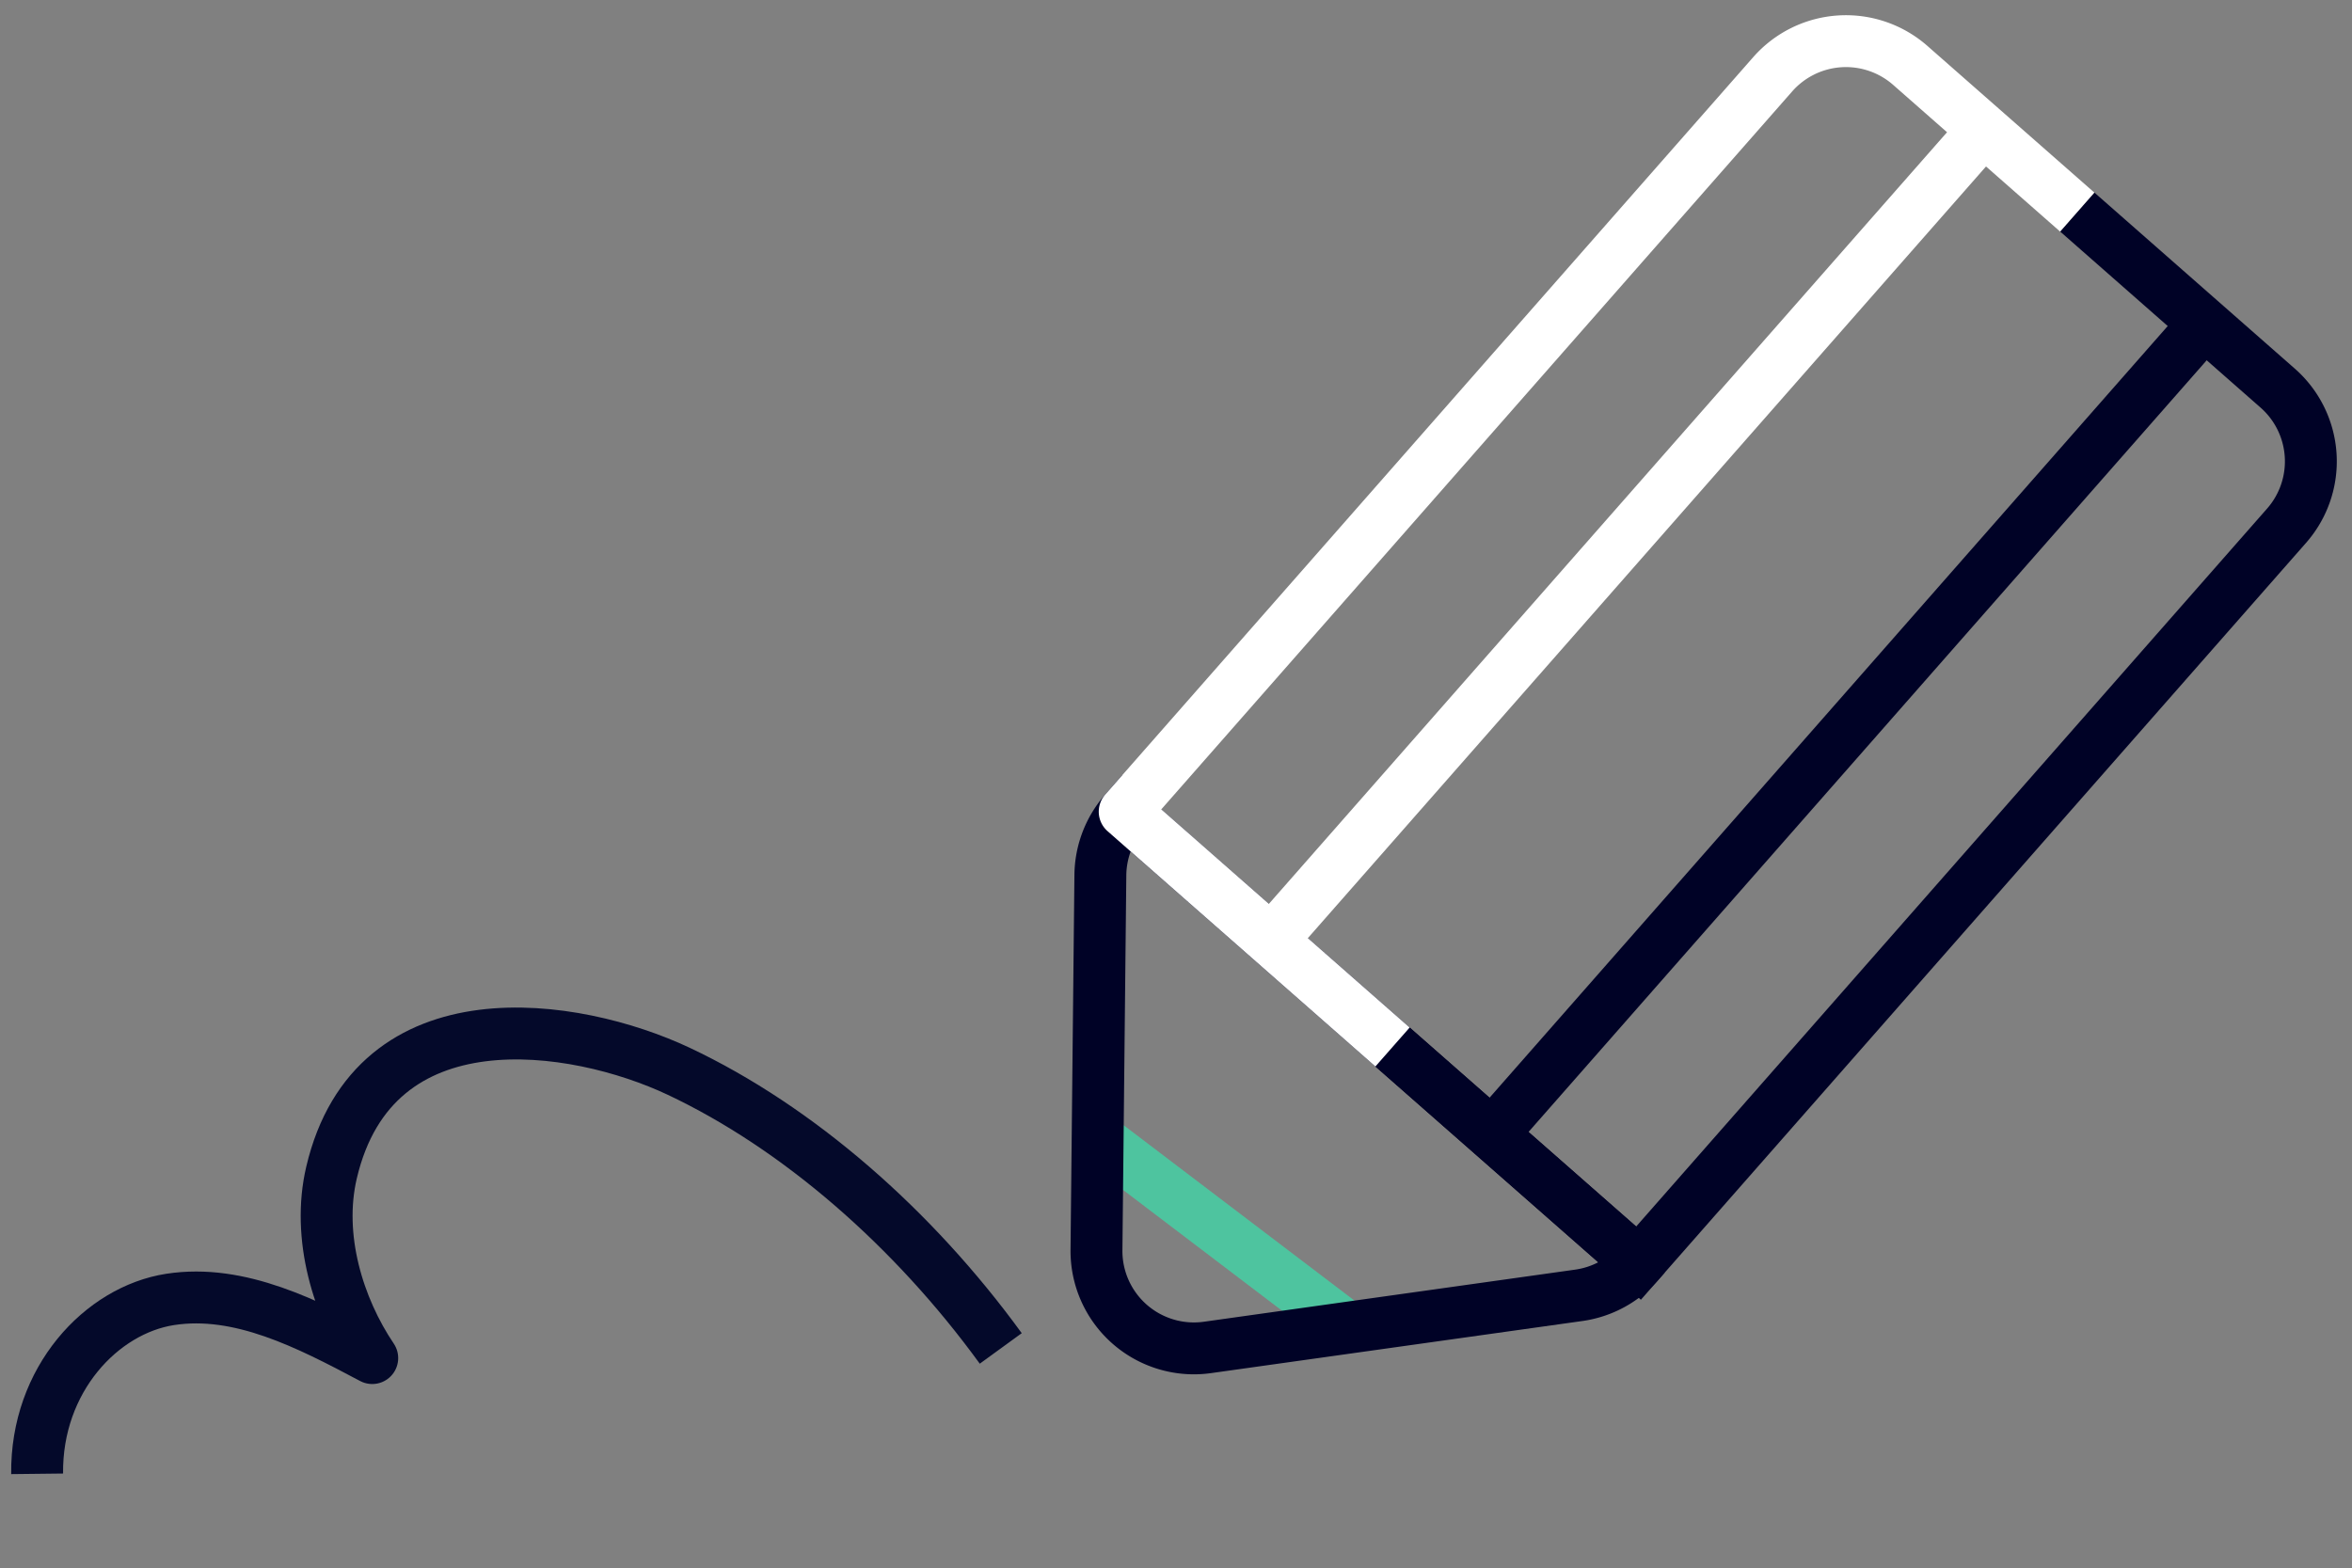
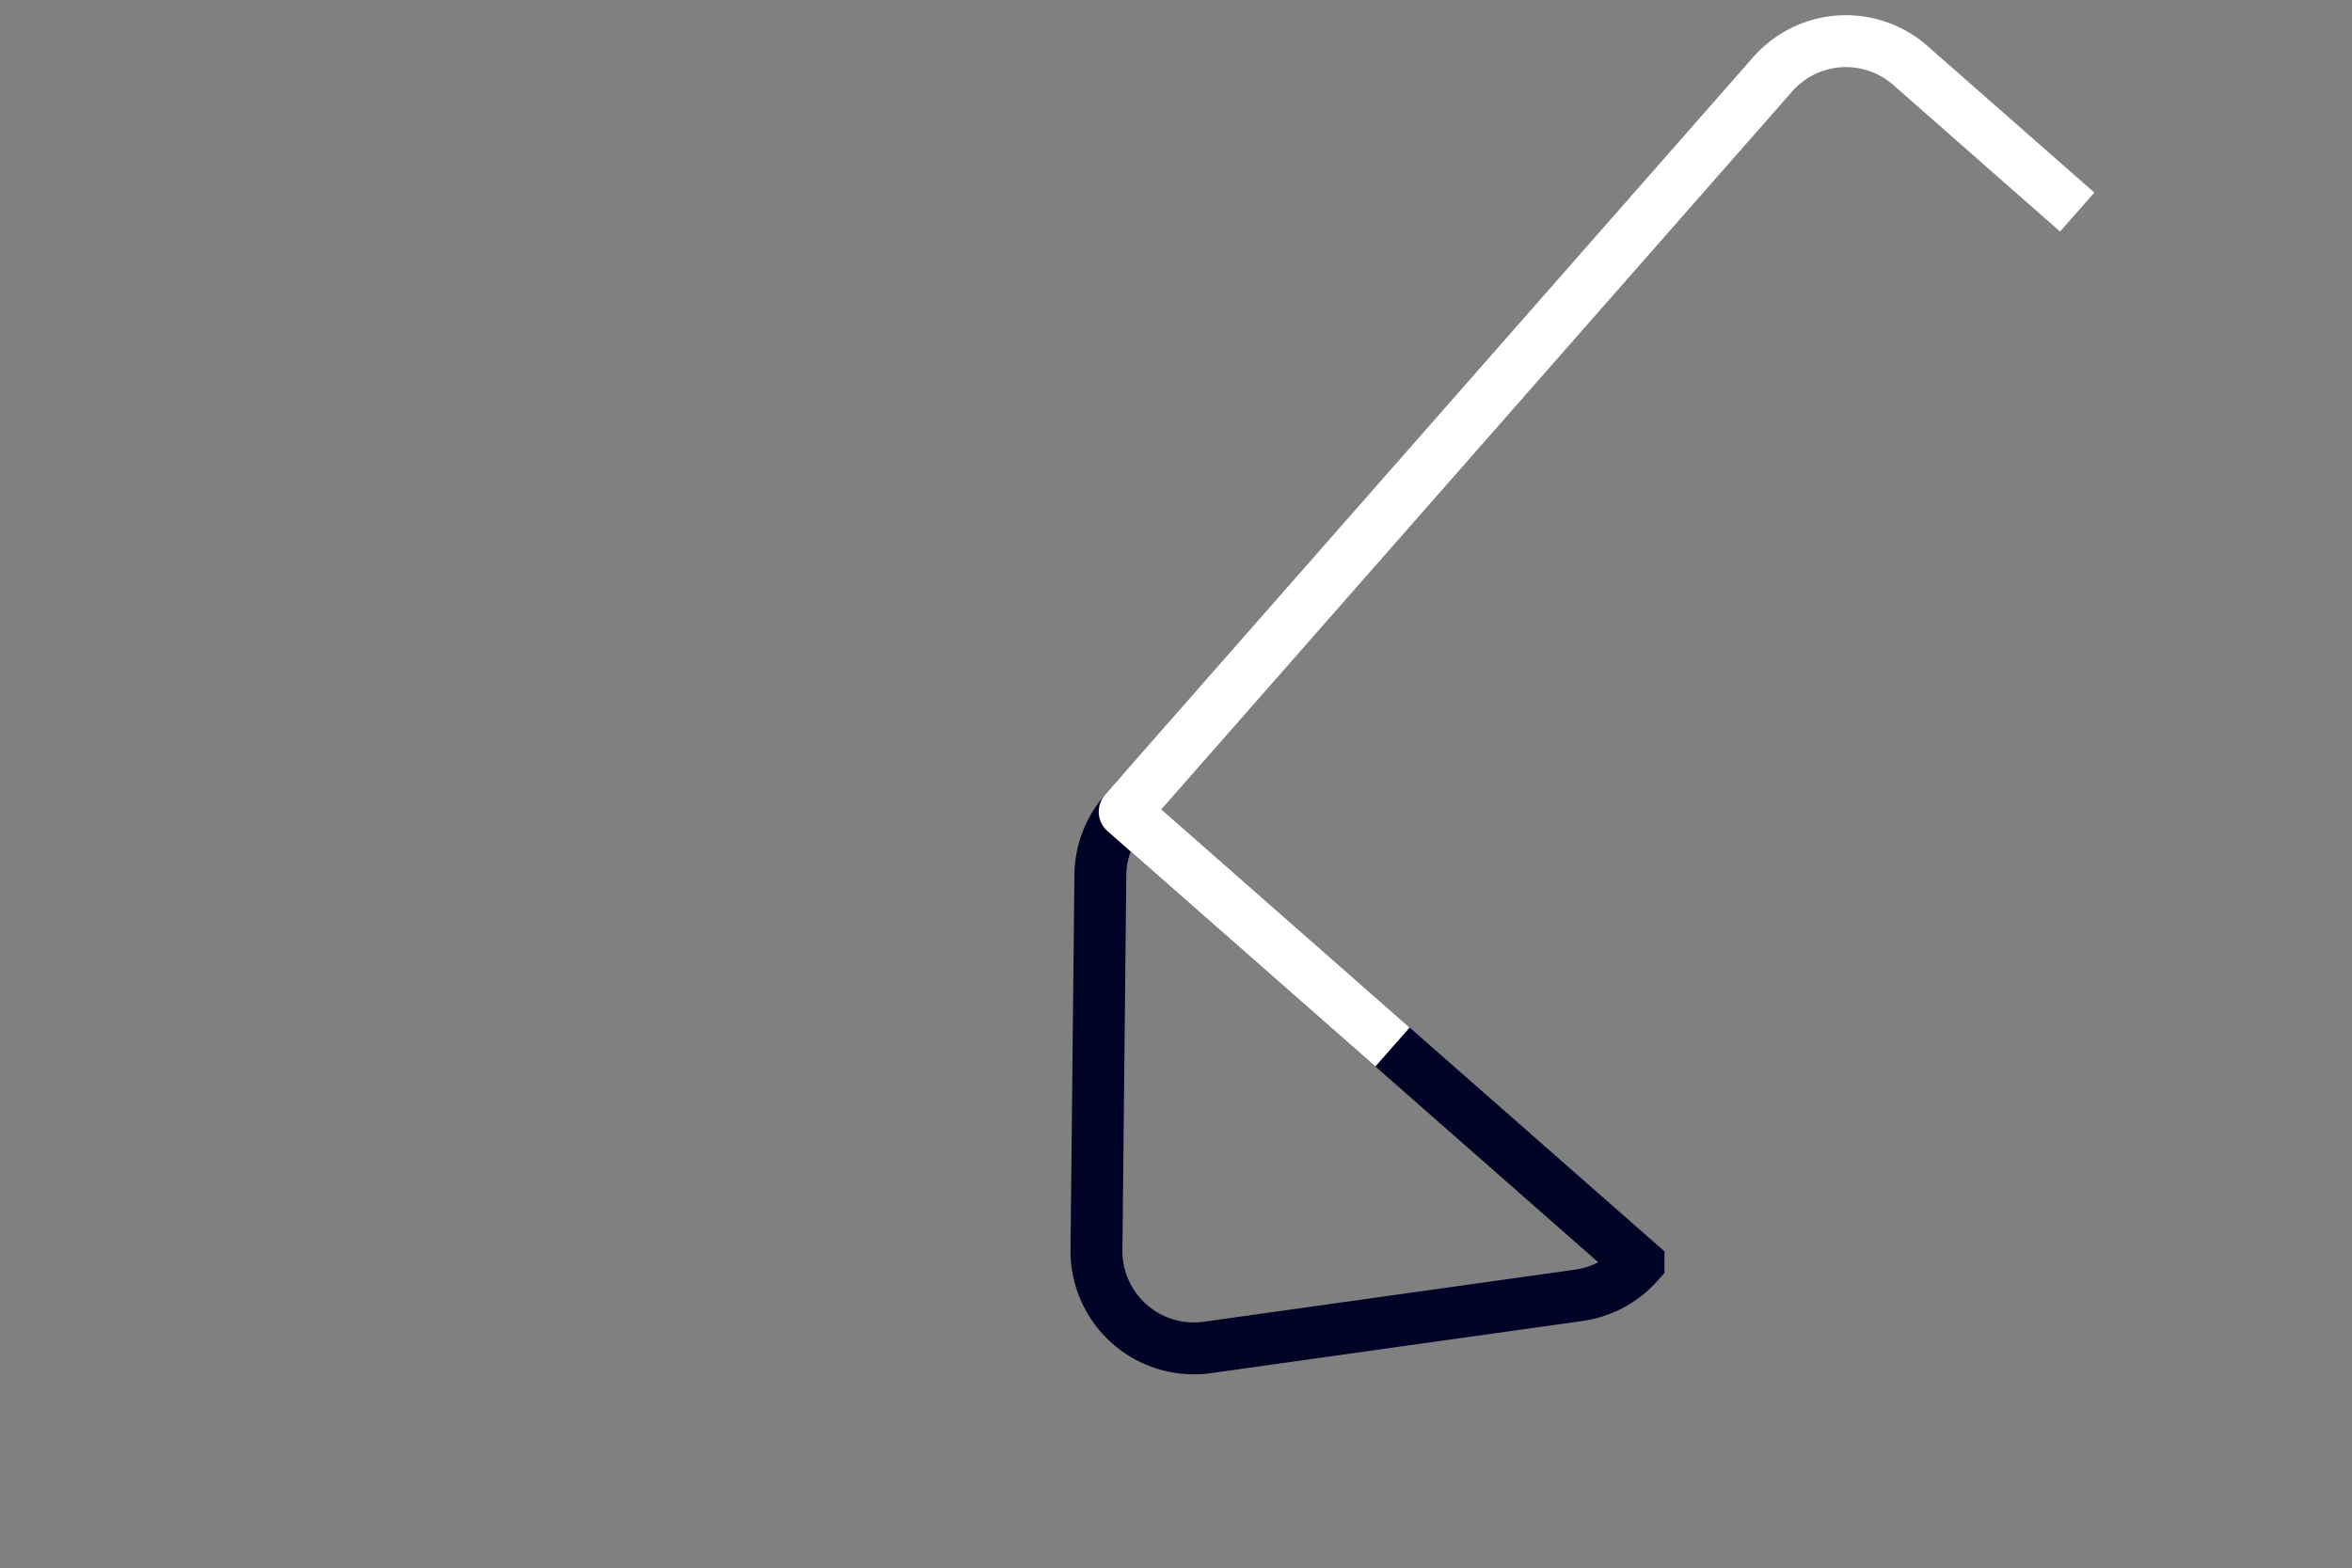
<svg xmlns="http://www.w3.org/2000/svg" id="Raggruppa_255" data-name="Raggruppa 255" width="181.302" height="120.91" viewBox="0 0 181.302 120.91">
  <rect x="0" y="0" width="181.302" height="120.91" fill="#808080" stroke="none" />
  <defs>
    <clipPath id="clip-path">
-       <rect id="Rettangolo_249" data-name="Rettangolo 249" width="181.302" height="120.91" fill="none" stroke="#707070" stroke-width="4" />
-     </clipPath>
+       </clipPath>
    <clipPath id="clip-path-2">
      <path id="Tracciato_255" data-name="Tracciato 255" d="M75.855,60.824l-.3,28.9a7.51,7.51,0,0,0,8.558,7.519l28.625-4.016a7.52,7.52,0,0,0,4.6-2.483l-39.611-34.8a7.517,7.517,0,0,0-1.87,4.882" transform="translate(-75.554 -55.942)" fill="none" stroke="#707070" stroke-width="4" />
    </clipPath>
  </defs>
  <g id="Raggruppa_242" data-name="Raggruppa 242" transform="translate(0 0)">
    <g id="Raggruppa_241" data-name="Raggruppa 241" clip-path="url(#clip-path)">
      <path id="Tracciato_253" data-name="Tracciato 253" d="M148.737,14.615,164.19,28.194a7.514,7.514,0,0,1,.685,10.6L114.917,95.652,95.953,78.989" transform="translate(11.388 1.734)" fill="none" stroke="#000226" stroke-width="4" />
    </g>
  </g>
  <g id="Raggruppa_244" data-name="Raggruppa 244" transform="translate(84.52 62.581)">
    <g id="Raggruppa_243" data-name="Raggruppa 243" clip-path="url(#clip-path-2)">
-       <path id="Tracciato_254" data-name="Tracciato 254" d="M98.412,95.176,76.381,78.434,69.337,97.367l17.519,10.961,14.878-1.652Z" transform="translate(-76.291 -53.273)" fill="none" stroke="#4ec49f" stroke-width="4" />
-     </g>
+       </g>
  </g>
  <g id="Raggruppa_246" data-name="Raggruppa 246" transform="translate(0 0)">
    <g id="Raggruppa_248" data-name="Raggruppa 248">
      <path id="Tracciato_256" data-name="Tracciato 256" d="M77.725,55.942l39.612,34.805a7.521,7.521,0,0,1-4.6,2.482L84.112,97.247a7.511,7.511,0,0,1-8.558-7.52l.3-28.9A7.527,7.527,0,0,1,77.725,55.942Z" transform="translate(8.967 6.639)" fill="none" stroke="#000226" stroke-width="4" />
-       <line id="Linea_9" data-name="Linea 9" y1="62.501" x2="54.917" transform="translate(115.002 24.955)" fill="none" stroke="#000226" stroke-width="4" />
-       <line id="Linea_10" data-name="Linea 10" y1="62.501" x2="54.917" transform="translate(97.993 10.01)" fill="none" stroke="#fff" stroke-width="4" />
      <path id="Tracciato_257" data-name="Tracciato 257" d="M98.144,80.388,77.5,62.245,127.454,5.387a7.515,7.515,0,0,1,10.6-.682l12.869,11.309" transform="translate(9.197 0.336)" fill="none" stroke="#fff" stroke-linejoin="round" stroke-width="4" />
-       <path id="Tracciato_258" data-name="Tracciato 258" d="M76.84,95.51C70.108,86.253,61.242,78.493,52,74.135c-7.962-3.75-23.47-6.178-26.75,7.826-1.16,4.95.51,10.394,3.141,14.294-4.975-2.646-10.225-5.345-15.569-4.524-5.289.813-10.346,6.163-10.263,13.447" transform="translate(0.303 8.453)" fill="none" stroke="#04092a" stroke-linejoin="round" stroke-width="4" />
    </g>
  </g>
</svg>